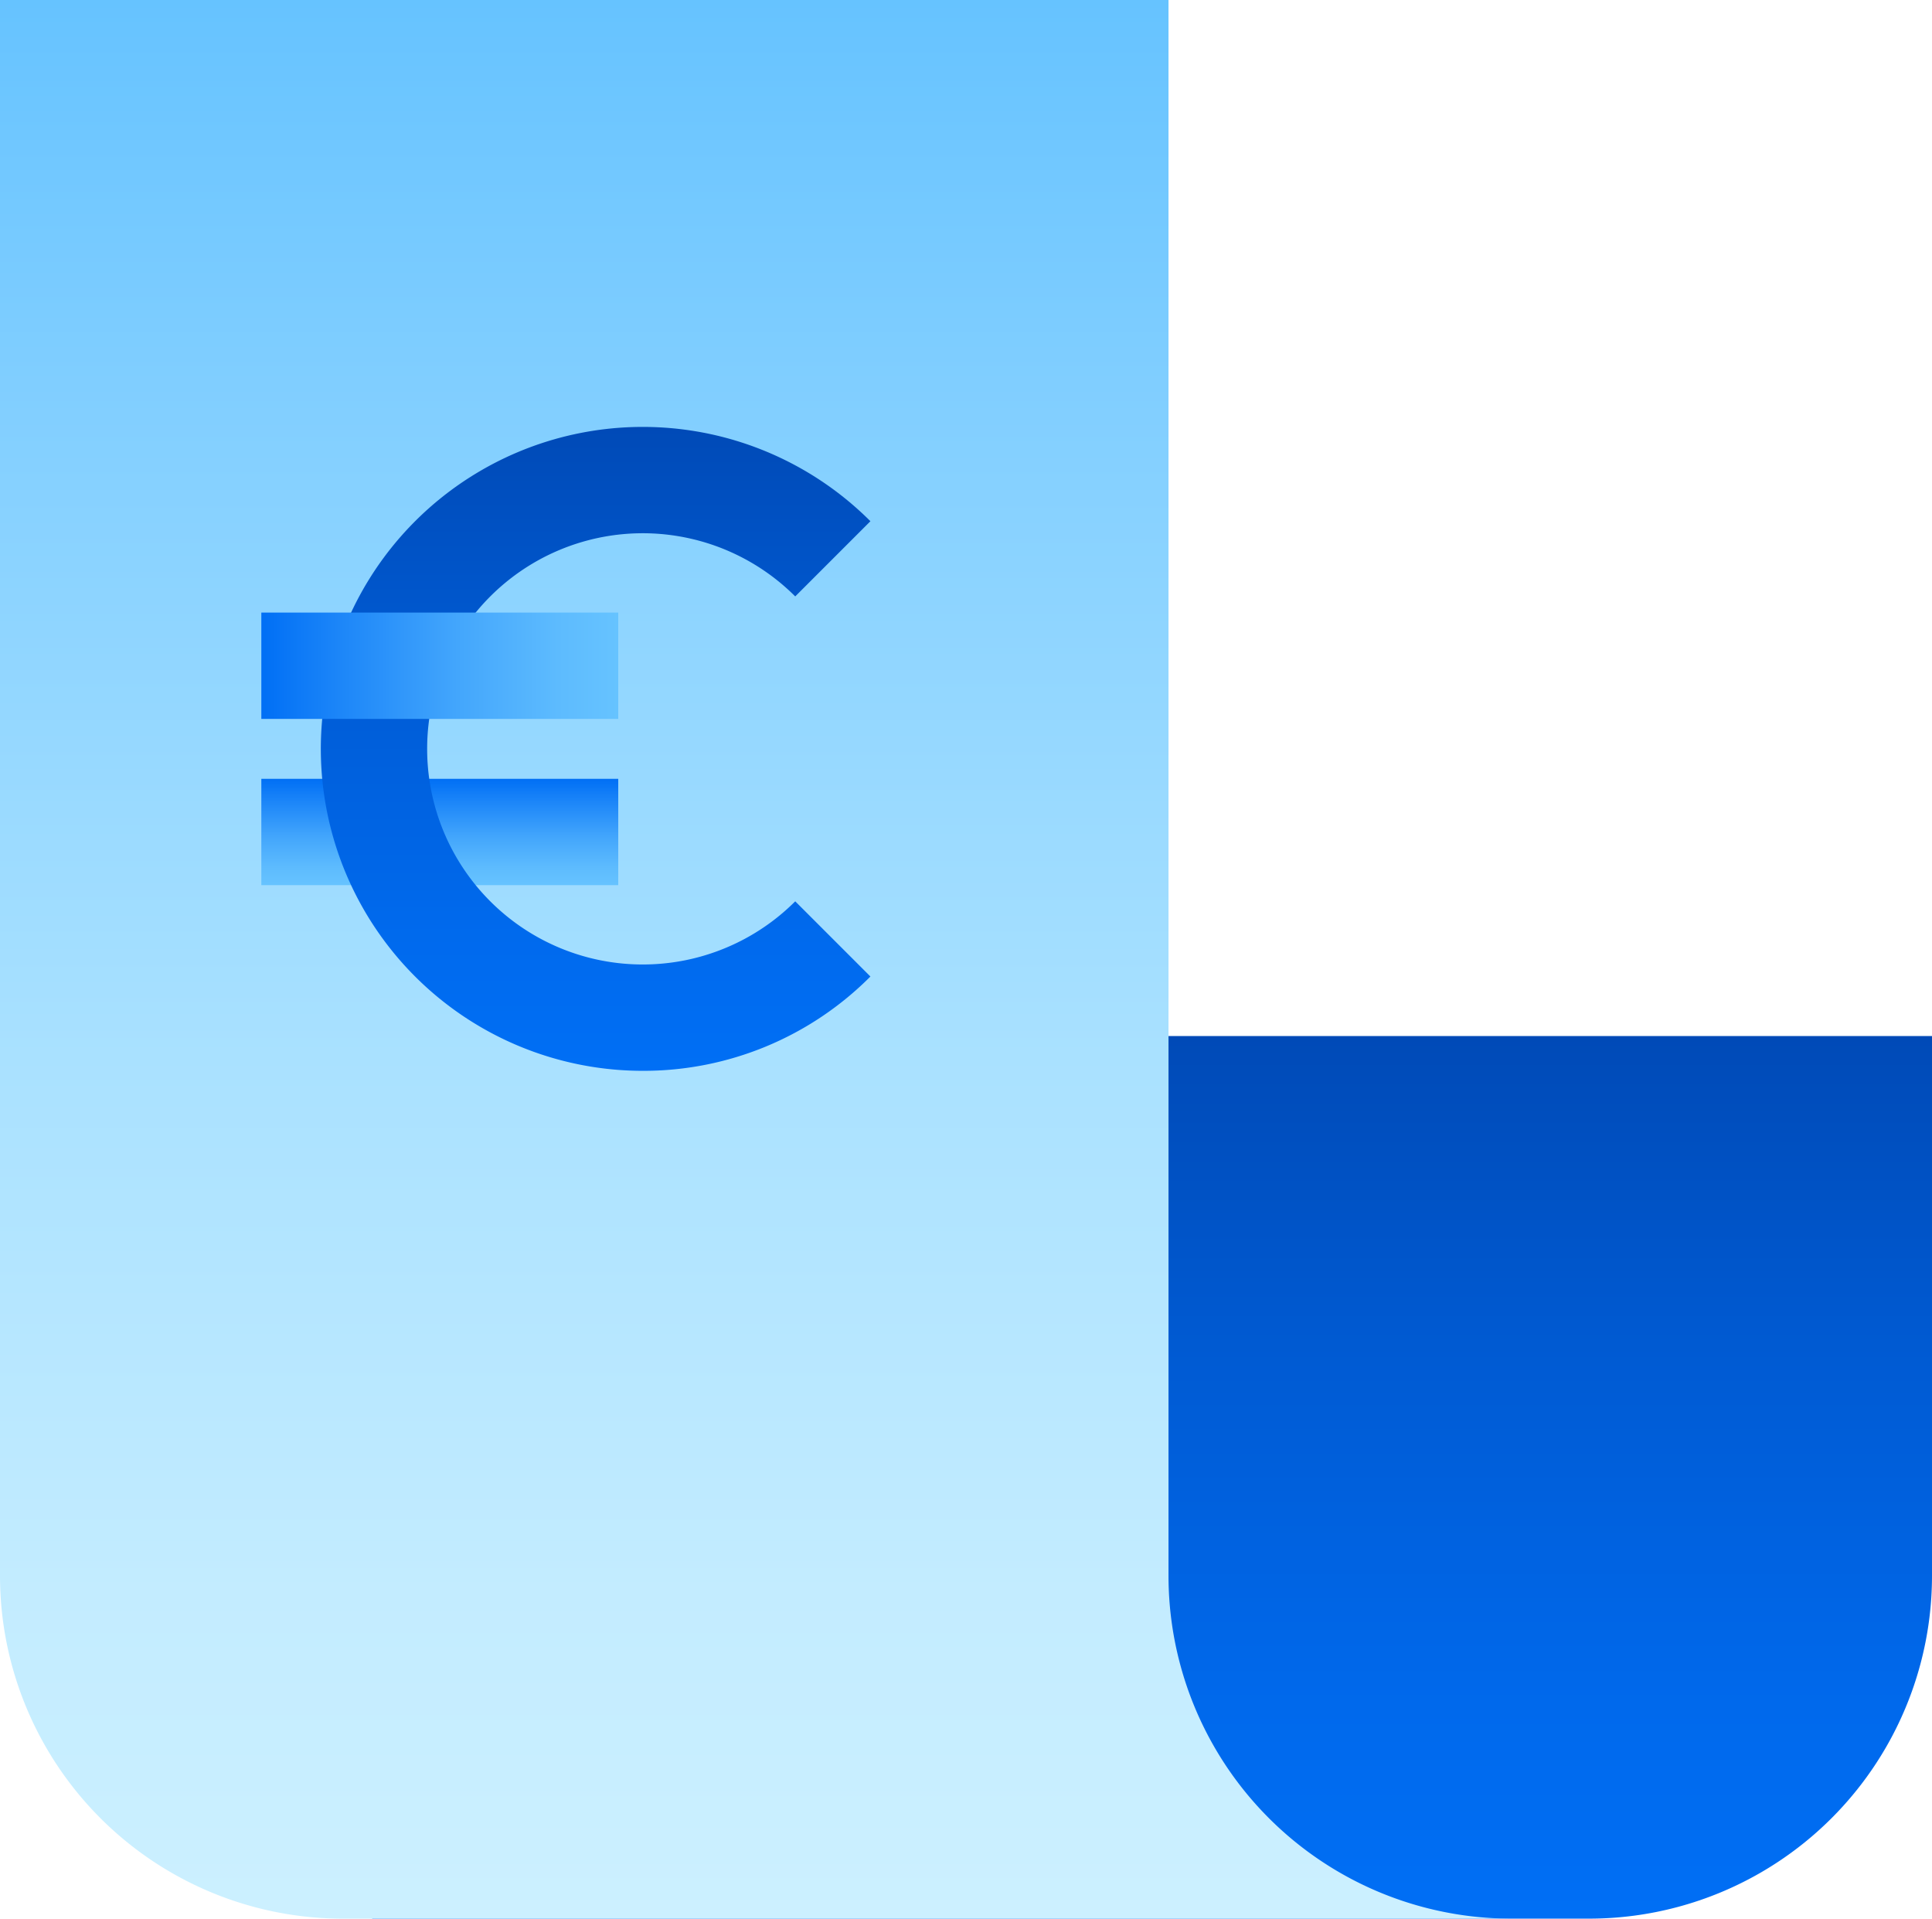
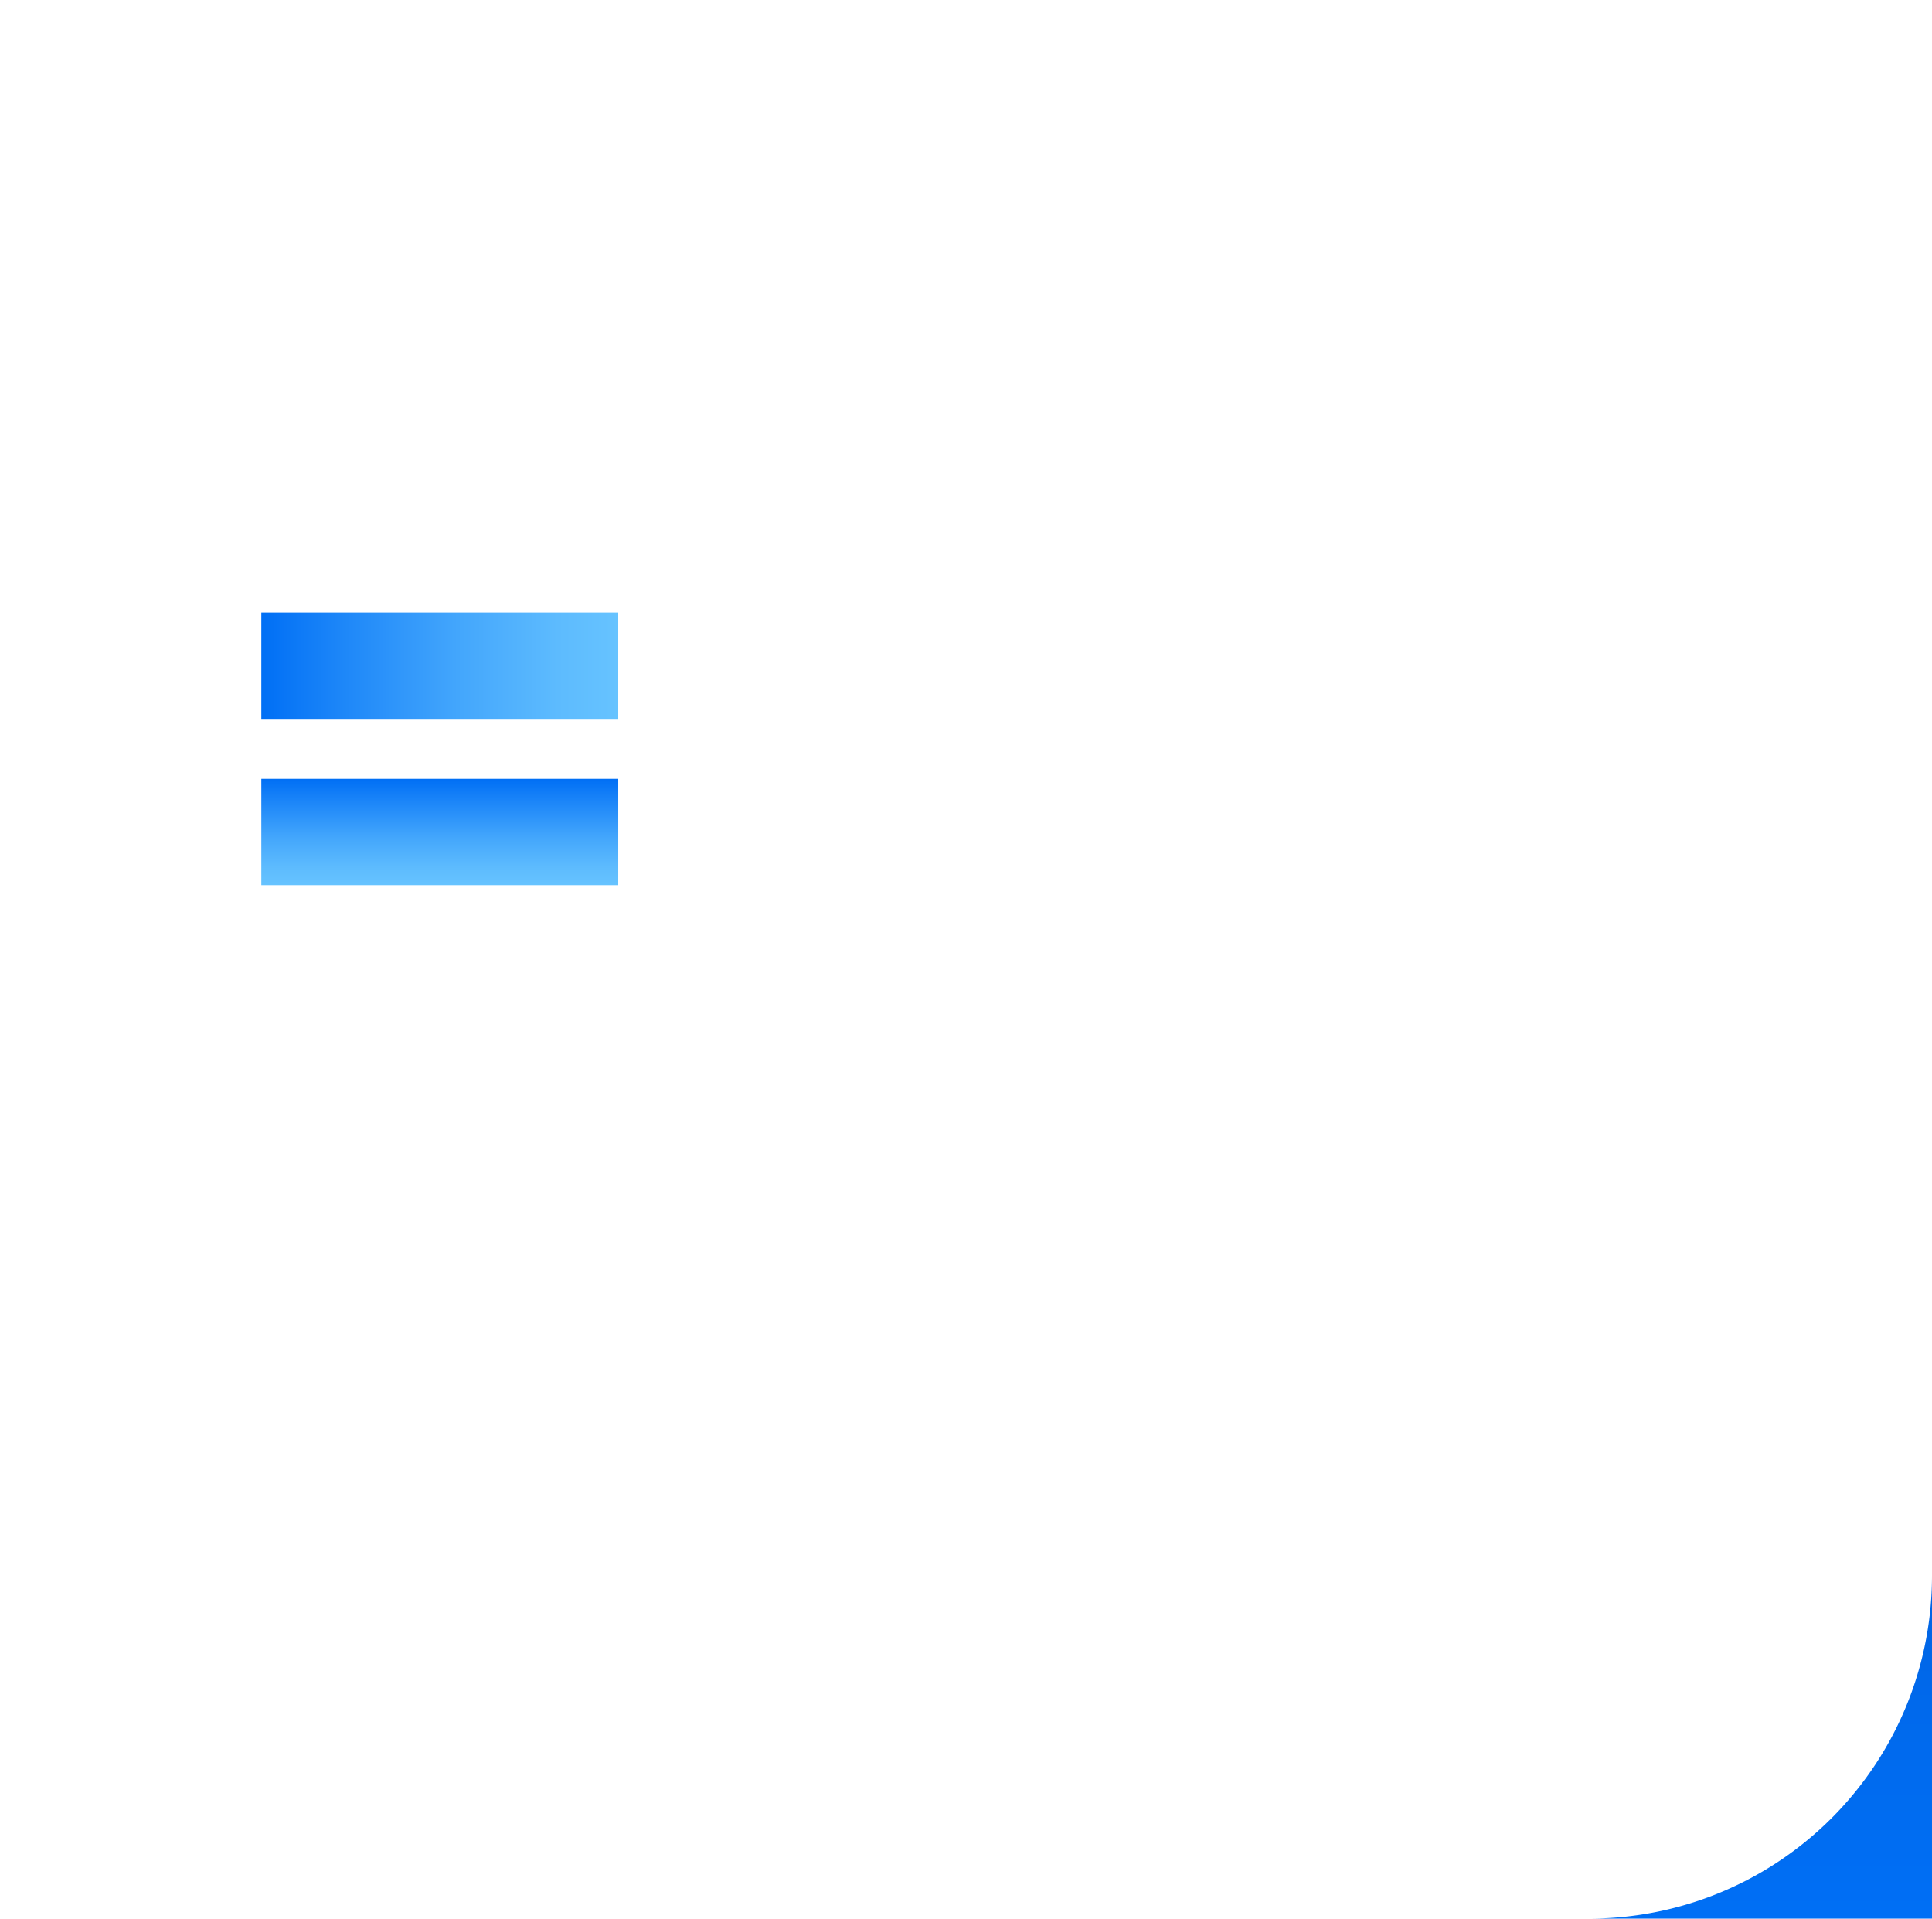
<svg xmlns="http://www.w3.org/2000/svg" xmlns:xlink="http://www.w3.org/1999/xlink" viewBox="0 0 196.06 194.69">
  <defs>
    <style>.cls-1{fill:url(#Degradado_sin_nombre_101);}.cls-2{fill:url(#Degradado_sin_nombre_92);}.cls-3{fill:url(#Degradado_sin_nombre_2);}.cls-4{fill:url(#Degradado_sin_nombre_101-2);}.cls-5{fill:url(#Degradado_sin_nombre_96);}</style>
    <linearGradient id="Degradado_sin_nombre_101" x1="5930.08" y1="194.69" x2="5930.08" y2="105.13" gradientTransform="matrix(1, 0, 0, -1, -5813.17, 299.82)" gradientUnits="userSpaceOnUse">
      <stop offset="0" stop-color="#006ff5" />
      <stop offset="0.24" stop-color="#0069ec" />
      <stop offset="0.65" stop-color="#005ad2" />
      <stop offset="1" stop-color="#004ab7" />
    </linearGradient>
    <linearGradient id="Degradado_sin_nombre_92" x1="76.69" y1="194.69" x2="76.69" gradientUnits="userSpaceOnUse">
      <stop offset="0" stop-color="#ccf0ff" />
      <stop offset="0.17" stop-color="#c3ecff" />
      <stop offset="0.45" stop-color="#a9e1ff" />
      <stop offset="0.8" stop-color="#80ceff" />
      <stop offset="1" stop-color="#66c3ff" />
    </linearGradient>
    <linearGradient id="Degradado_sin_nombre_2" x1="44.63" y1="89.82" x2="44.63" y2="79.03" gradientUnits="userSpaceOnUse">
      <stop offset="0" stop-color="#66c3ff" />
      <stop offset="0.17" stop-color="#5dbbfe" />
      <stop offset="0.45" stop-color="#43a6fc" />
      <stop offset="0.8" stop-color="#1a84f8" />
      <stop offset="1" stop-color="#006ff5" />
    </linearGradient>
    <linearGradient id="Degradado_sin_nombre_101-2" x1="60.44" y1="108.66" x2="60.44" y2="43.32" gradientTransform="matrix(1, 0, 0, 1, 0, 0)" xlink:href="#Degradado_sin_nombre_101" />
    <linearGradient id="Degradado_sin_nombre_96" x1="26.52" y1="67.55" x2="62.74" y2="67.55" gradientUnits="userSpaceOnUse">
      <stop offset="0" stop-color="#006ff5" />
      <stop offset="0.2" stop-color="#1a84f8" />
      <stop offset="0.55" stop-color="#43a6fc" />
      <stop offset="0.83" stop-color="#5dbbfe" />
      <stop offset="1" stop-color="#66c3ff" />
    </linearGradient>
  </defs>
  <g id="Capa_2" data-name="Capa 2">
    <g id="Capa_1-2" data-name="Capa 1">
-       <path class="cls-1" d="M72.57,105.13H196.06a0,0,0,0,1,0,0v89.56a0,0,0,0,1,0,0H37.77a0,0,0,0,1,0,0V139.93A34.8,34.8,0,0,1,72.57,105.13Z" transform="translate(233.83 299.82) rotate(-180)" />
-       <path class="cls-2" d="M118.58,159.89V0H0V159.89a34.8,34.8,0,0,0,34.8,34.8H153.38A34.8,34.8,0,0,1,118.58,159.89Z" />
+       <path class="cls-1" d="M72.57,105.13H196.06a0,0,0,0,1,0,0a0,0,0,0,1,0,0H37.77a0,0,0,0,1,0,0V139.93A34.8,34.8,0,0,1,72.57,105.13Z" transform="translate(233.83 299.82) rotate(-180)" />
      <rect class="cls-3" x="26.52" y="79.03" width="36.22" height="10.79" />
-       <path class="cls-4" d="M65.22,108.66A32.67,32.67,0,1,1,88.33,52.89L80.7,60.52a21.88,21.88,0,1,0,0,30.94l7.63,7.63A32.47,32.47,0,0,1,65.22,108.66Z" />
      <rect class="cls-5" x="26.52" y="62.16" width="36.22" height="10.79" />
    </g>
  </g>
</svg>